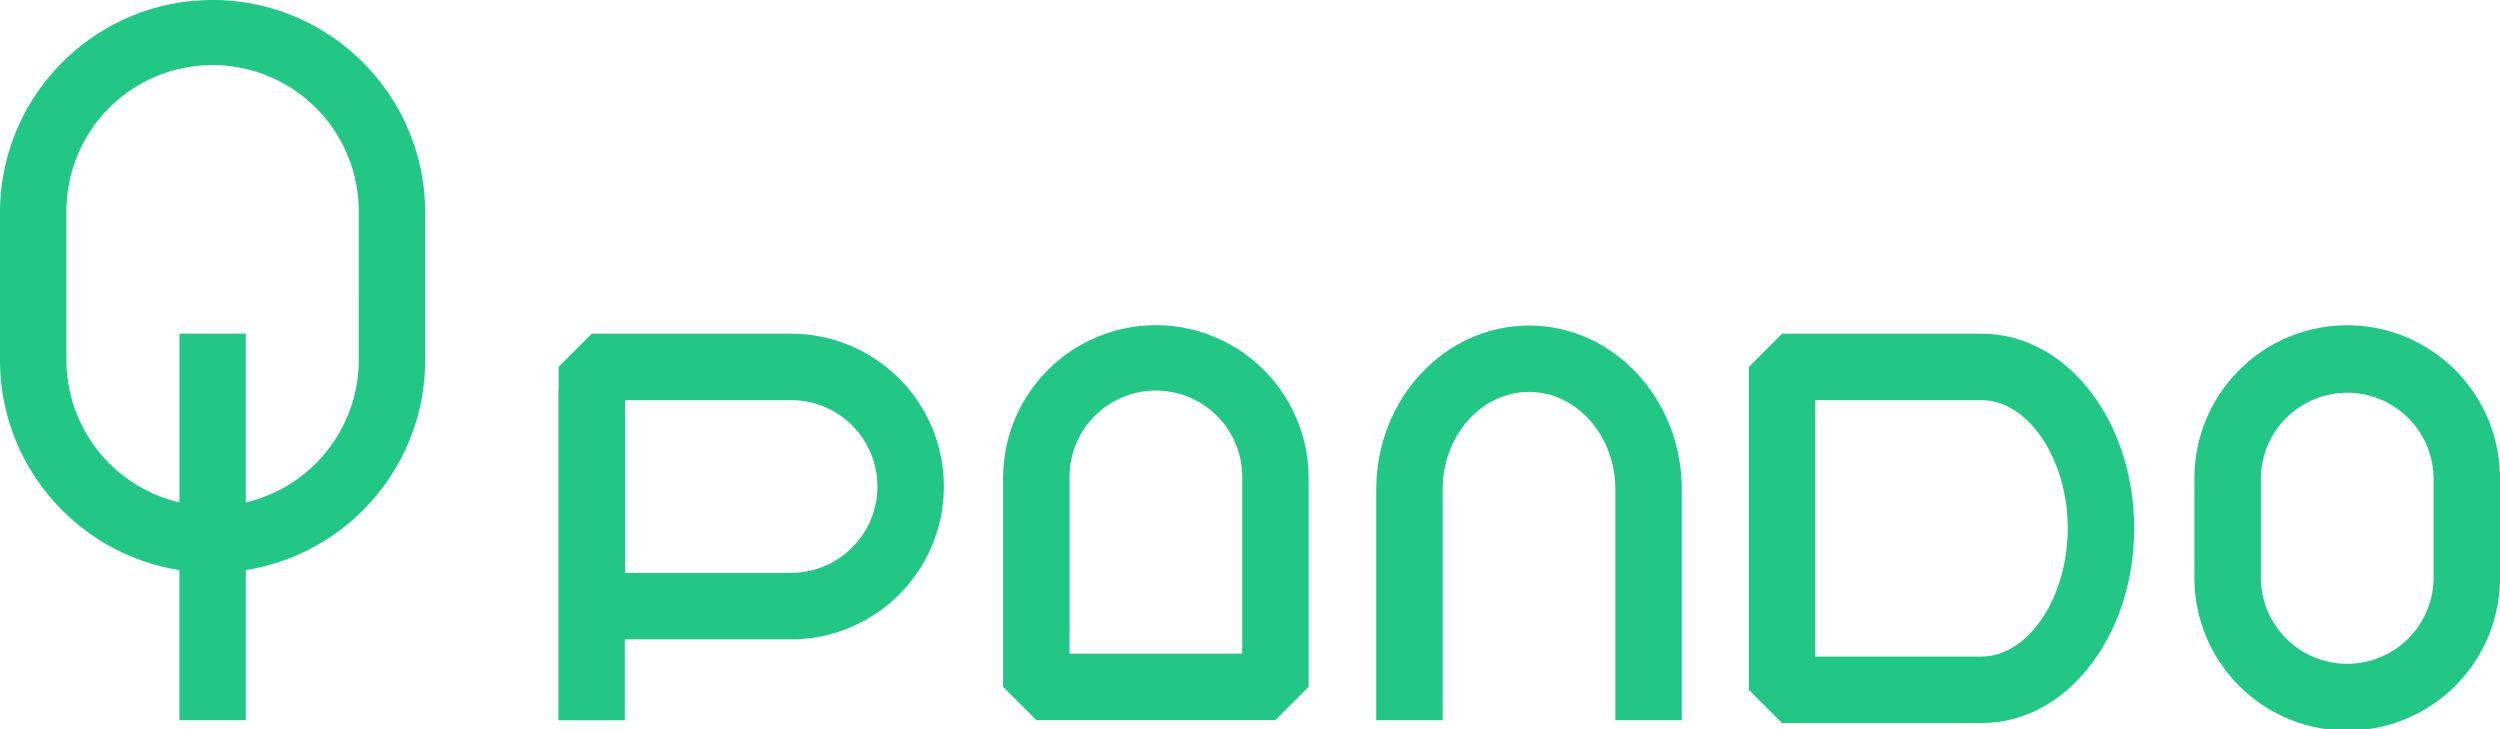
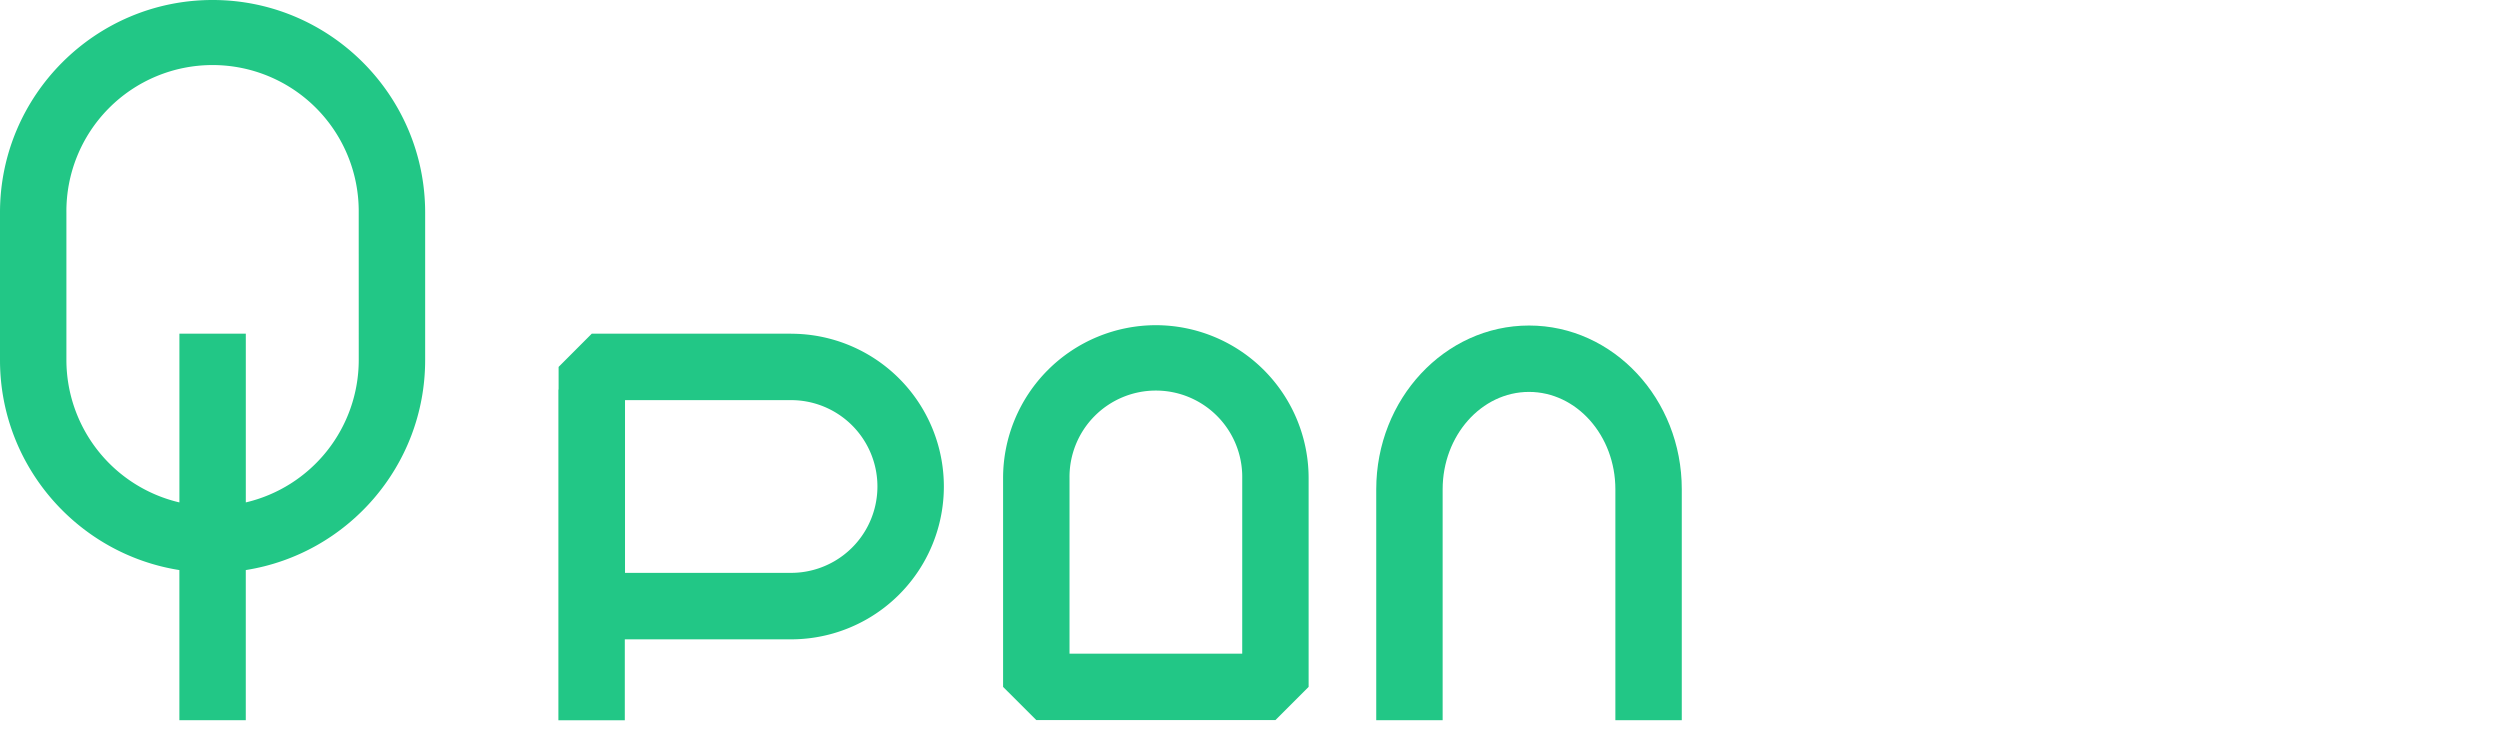
<svg xmlns="http://www.w3.org/2000/svg" data-name="Livello 1" height="560" viewBox="0 0 1919.96 560" width="1919.96">
  <path d="M887.7,249.74A117.48,117.48,0,0,0,770.35,367.09V527.52L795.86,553H979.53L1005,527.52V367.09A117.48,117.48,0,0,0,887.7,249.74ZM954,502H821.37V367.09a66.33,66.33,0,1,1,132.65,0Z" fill="#22c786" />
  <path d="M1174.28,250c-64.71,0-117.35,56.43-117.35,125.79V553.1h51V375.75c0-41.23,29.76-74.77,66.33-74.77s66.32,33.54,66.32,74.77V553.1h51V375.75C1291.62,306.39,1239,250,1174.28,250Z" fill="#22c786" />
-   <path d="M1802.62,249.8a117.48,117.48,0,0,0-117.35,117.34v75.51a117.35,117.35,0,1,0,234.69,0V367.14A117.47,117.47,0,0,0,1802.62,249.8Zm66.32,192.85a66.33,66.33,0,1,1-132.65,0V367.14a66.33,66.33,0,0,1,132.65,0Z" fill="#22c786" />
  <path d="M163.27,0C73.24,0,0,73.24,0,163.27V276.53c0,81.35,59.8,149,137.76,161.27V553.1h51V437.8c78-12.29,137.75-79.92,137.75-161.27V163.27C326.53,73.24,253.29,0,163.27,0ZM275.51,276.53a112.44,112.44,0,0,1-86.73,109.32V256.23h-51V385.85A112.44,112.44,0,0,1,51,276.53V163.27a112.25,112.25,0,1,1,224.49,0Z" fill="#22c786" />
  <path d="M607.52,256.27H454.46L429,281.78v17.35h-.16v254h51V491H607.52a117.35,117.35,0,0,0,0-234.7Zm0,183.68H480V307.29H607.52a66.33,66.33,0,0,1,0,132.66Z" fill="#22c786" />
-   <path d="M1521.65,256.27H1368.59l-25.51,25.51v248l25.51,25.51h153.06c32.82,0,63.16-16.56,85.44-46.64,20.58-27.78,31.91-64.3,31.91-102.85s-11.33-75.07-31.91-102.85C1584.81,272.83,1554.47,256.27,1521.65,256.27Zm0,248H1394.1V307.29h127.55c35.95,0,66.33,45.1,66.33,98.47S1557.6,504.23,1521.65,504.23Z" fill="#22c786" />
</svg>